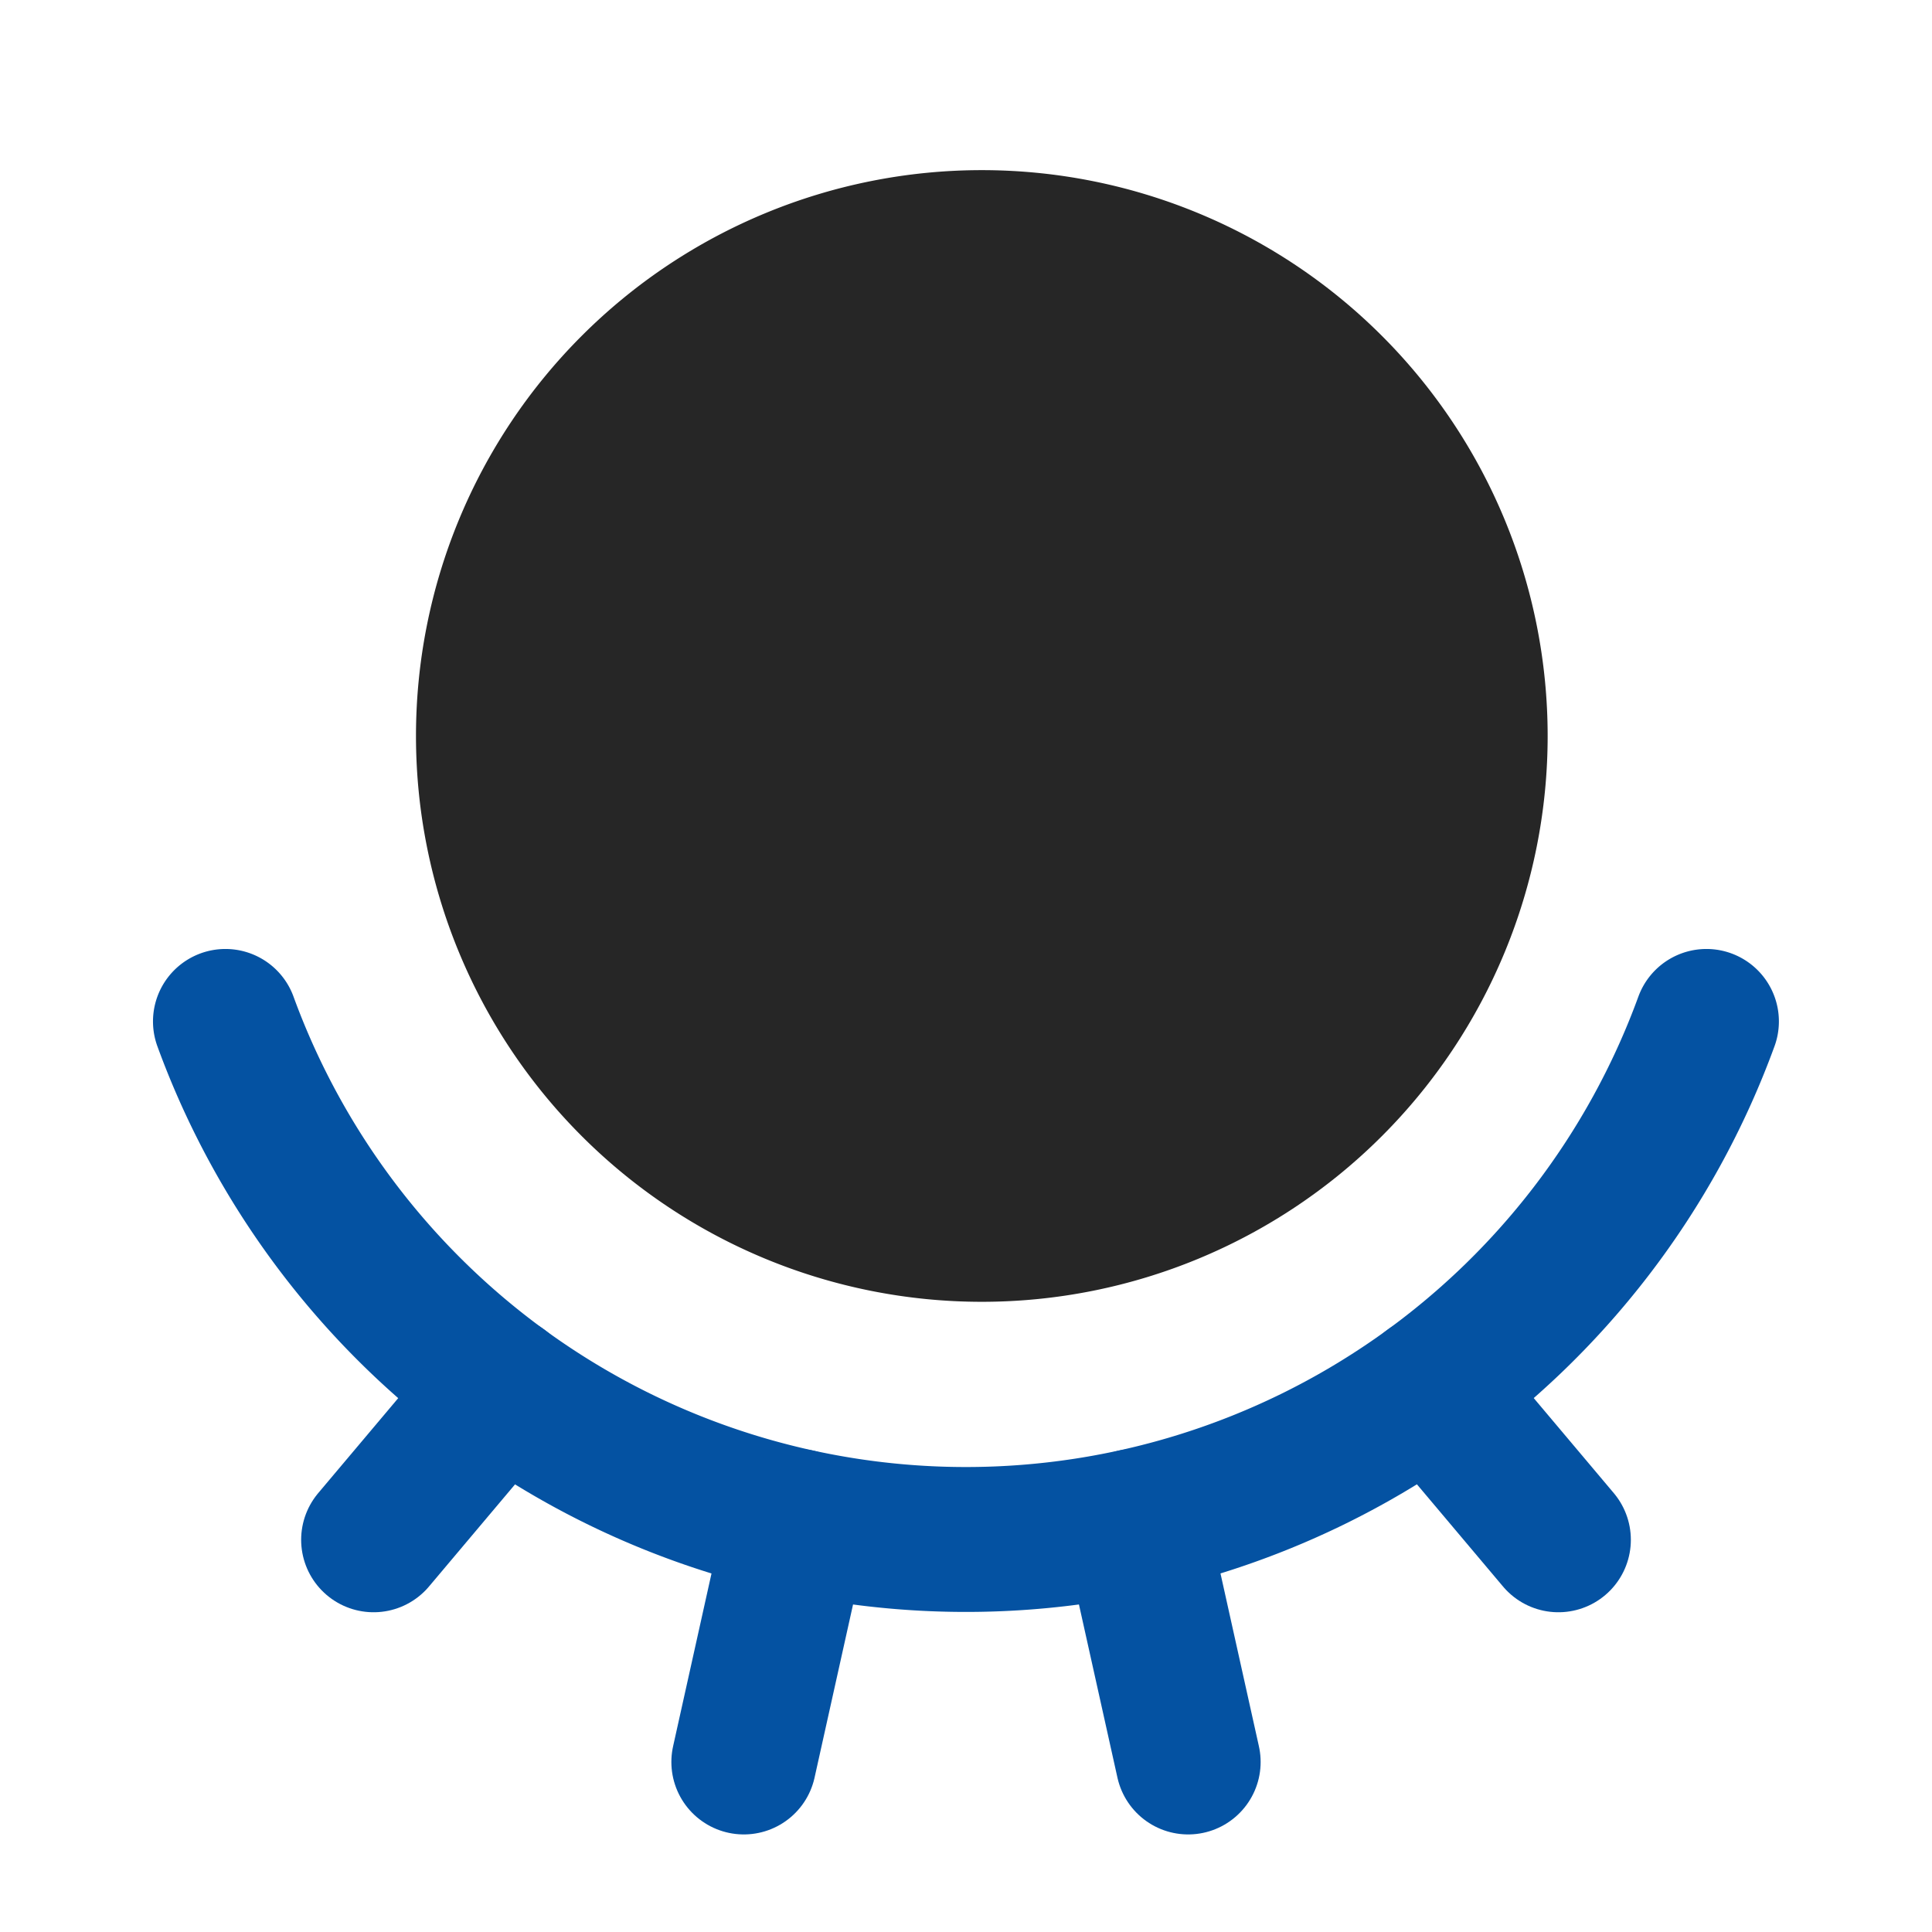
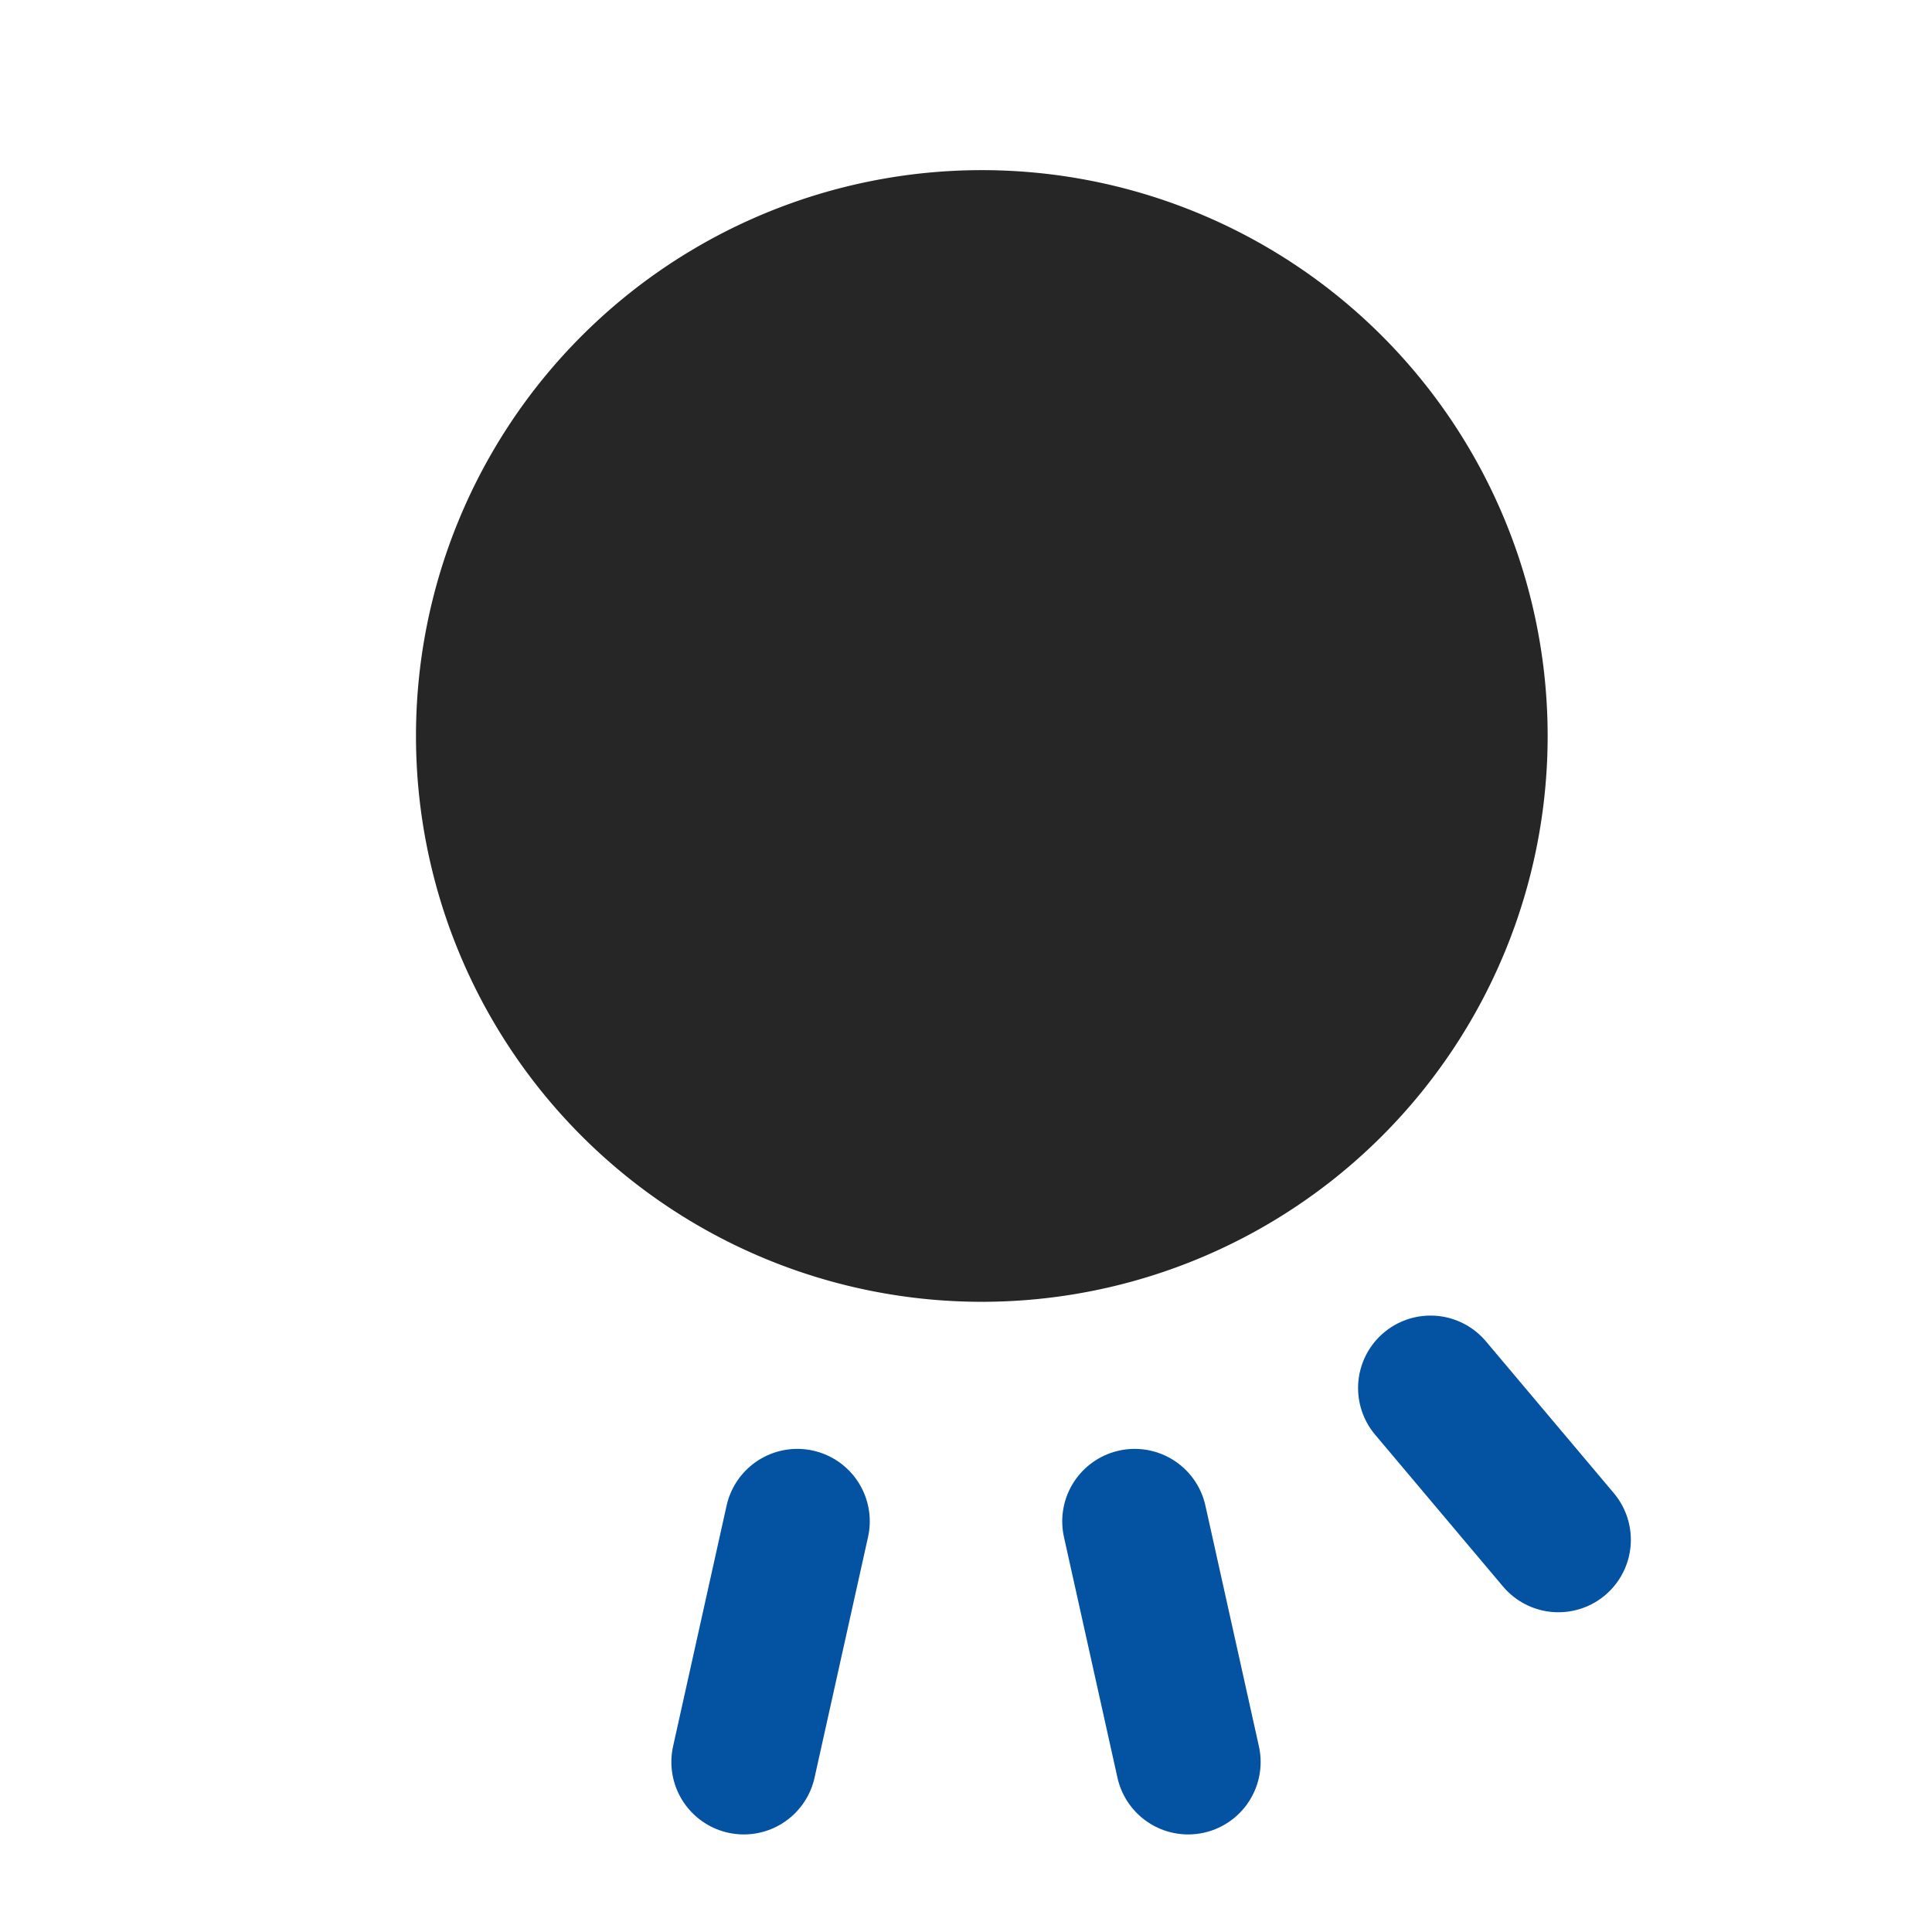
<svg xmlns="http://www.w3.org/2000/svg" width="16" height="16" viewBox="0 0 16 16">
  <defs>
    <clipPath id="clip-anonymisieren">
      <rect width="16" height="16" />
    </clipPath>
  </defs>
  <g id="anonymisieren" clip-path="url(#clip-anonymisieren)">
    <g id="Gruppe_108" data-name="Gruppe 108" transform="translate(-503.082 -926.591)">
      <g id="Gruppe_107" data-name="Gruppe 107" transform="translate(504.949 935.05)">
        <path id="Pfad_99" data-name="Pfad 99" d="M14.721,16.743l-.443-1.993" transform="translate(-6.748 -10.61)" fill="none" stroke="#0452a2" stroke-linecap="round" stroke-linejoin="round" stroke-width="1.2" />
-         <path id="Pfad_100" data-name="Pfad 100" d="M2,8A6.528,6.528,0,0,0,14.265,8" transform="translate(-2 -8)" fill="none" stroke="#0452a2" stroke-linecap="round" stroke-linejoin="round" stroke-width="1.2" />
        <path id="Pfad_101" data-name="Pfad 101" d="M19.333,14.207,18.274,12.95" transform="translate(-8.294 -9.914)" fill="none" stroke="#0452a2" stroke-linecap="round" stroke-linejoin="round" stroke-width="1.2" />
-         <path id="Pfad_102" data-name="Pfad 102" d="M4,14.207,5.059,12.95" transform="translate(-2.773 -9.914)" fill="none" stroke="#0452a2" stroke-linecap="round" stroke-linejoin="round" stroke-width="1.2" />
        <path id="Pfad_103" data-name="Pfad 103" d="M9,16.743l.443-1.993" transform="translate(-4.707 -10.61)" fill="none" stroke="#0452a2" stroke-linecap="round" stroke-linejoin="round" stroke-width="1.2" />
      </g>
      <path id="Pfad_104" data-name="Pfad 104" d="M4.686,0A4.686,4.686,0,1,1,0,4.686,4.686,4.686,0,0,1,4.686,0Z" transform="translate(506.527 928)" fill="#262626" />
    </g>
  </g>
</svg>